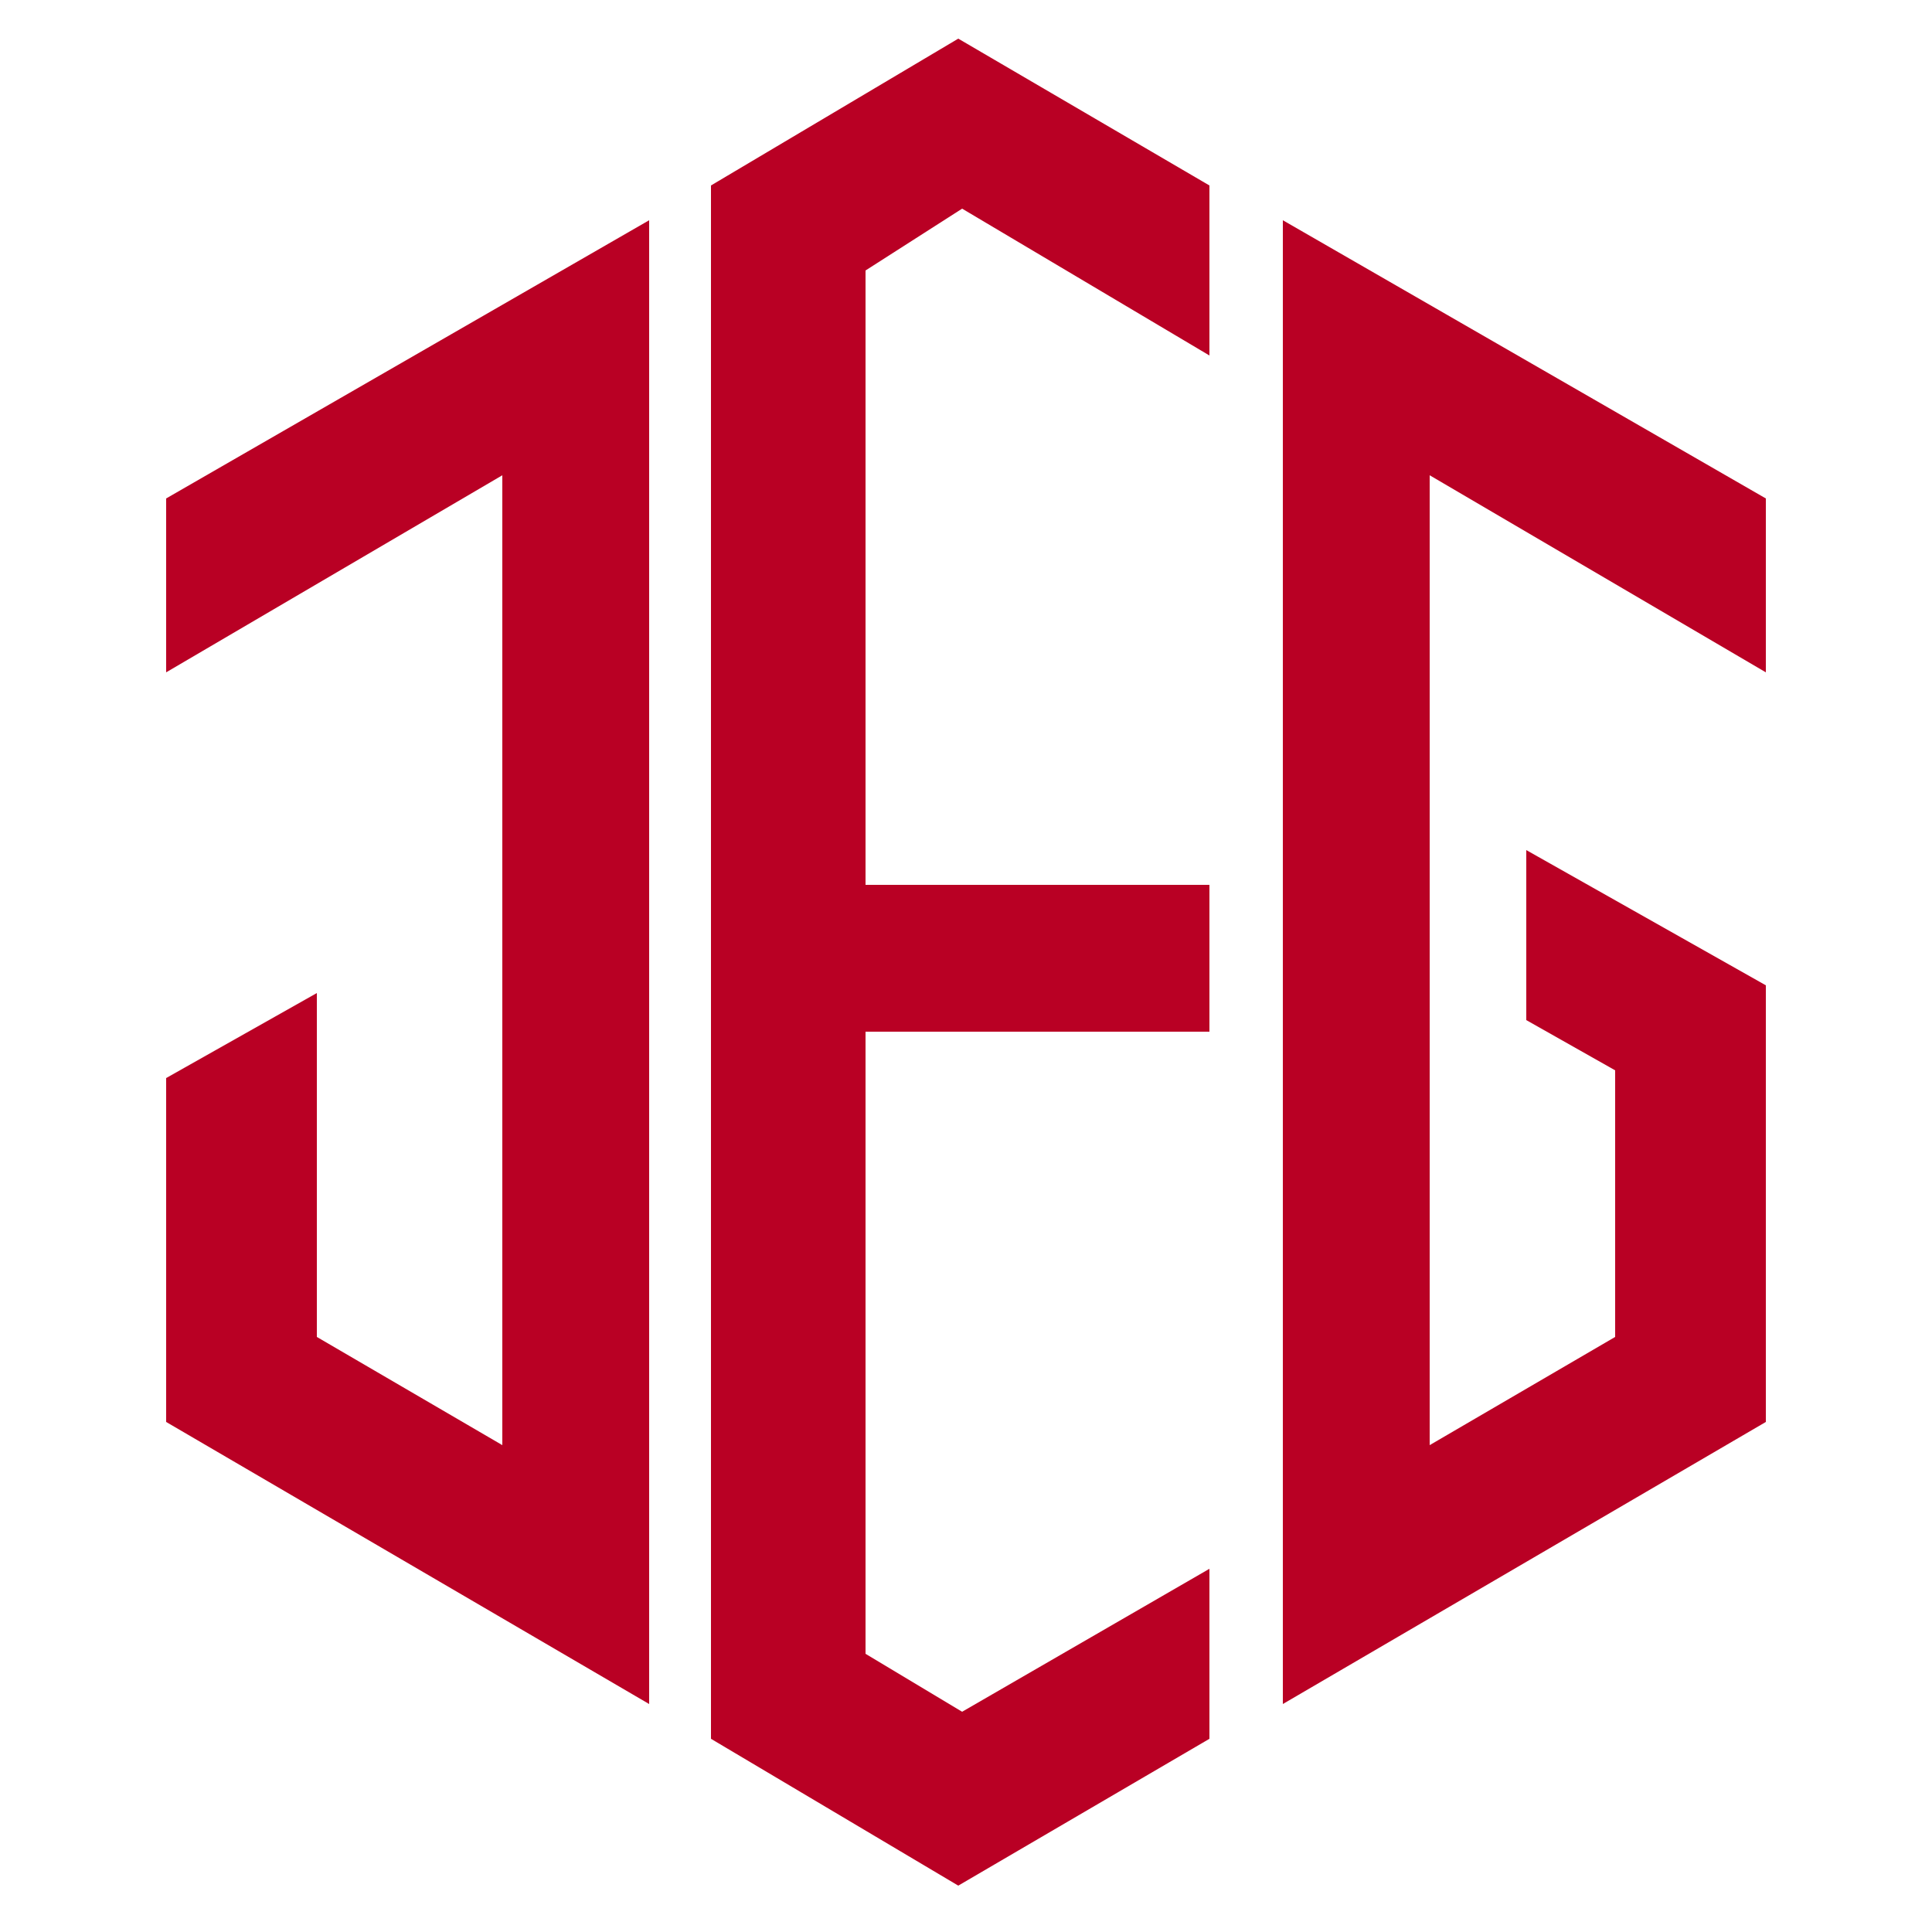
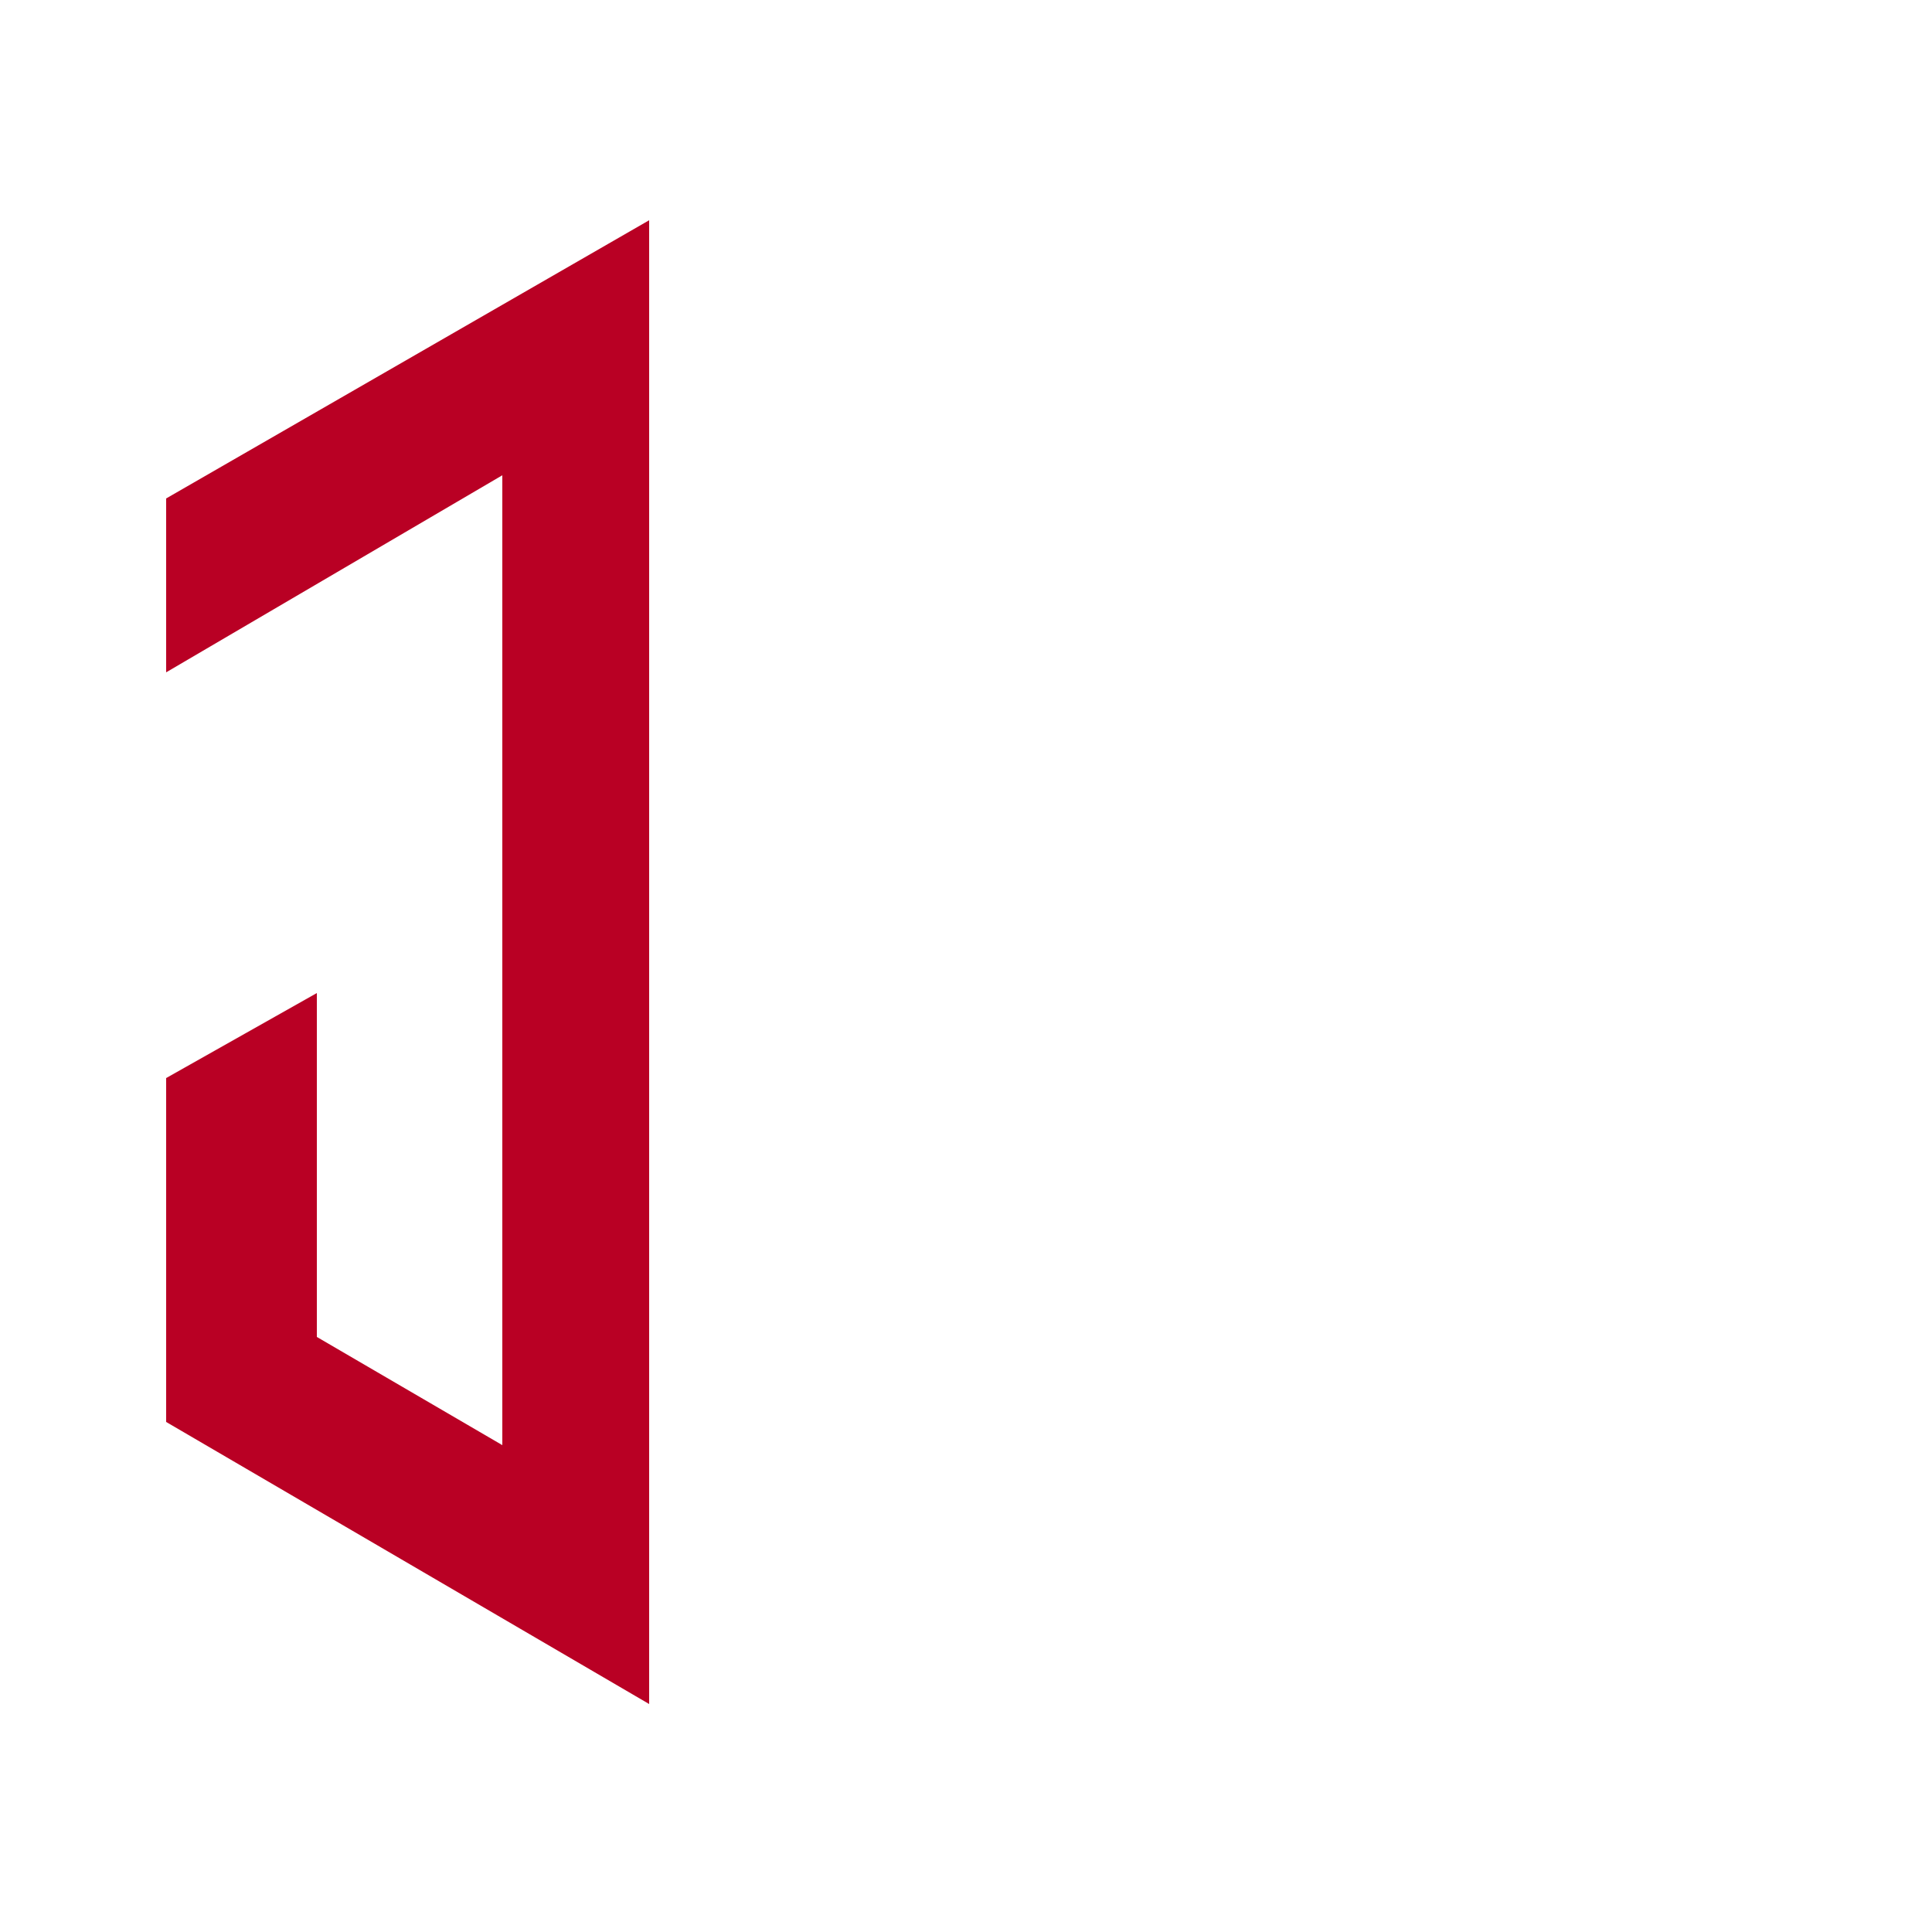
<svg xmlns="http://www.w3.org/2000/svg" version="1.1" id="Layer_1" x="0px" y="0px" viewBox="0 0 50 50" style="enable-background:new 0 0 50 50;" xml:space="preserve">
  <style type="text/css">
	.st0{fill:#B90024;}
</style>
  <g>
    <g>
-       <polygon class="st0" points="18.4,4.8 18.4,45 24.8,48.8 31.3,45 31.3,40.6 24.9,44.3 22.4,42.8 22.4,26.7 31.3,26.7 31.3,22.9     22.4,22.9 22.4,7 24.9,5.4 31.3,9.2 31.3,4.8 24.8,1   " />
      <polygon class="st0" points="4.3,17.4 13,12.3 13,37.4 8.2,34.6 8.2,25.7 4.3,27.9 4.3,36.8 16.8,44.1 16.8,5.7 4.3,12.9   " />
-       <polygon class="st0" points="45.7,17.4 45.7,12.9 33.2,5.7 33.2,44.1 45.7,36.8 45.7,25.5 39.5,22 39.5,26.4 41.8,27.7 41.8,34.6     37,37.4 37,12.3   " />
    </g>
  </g>
</svg>